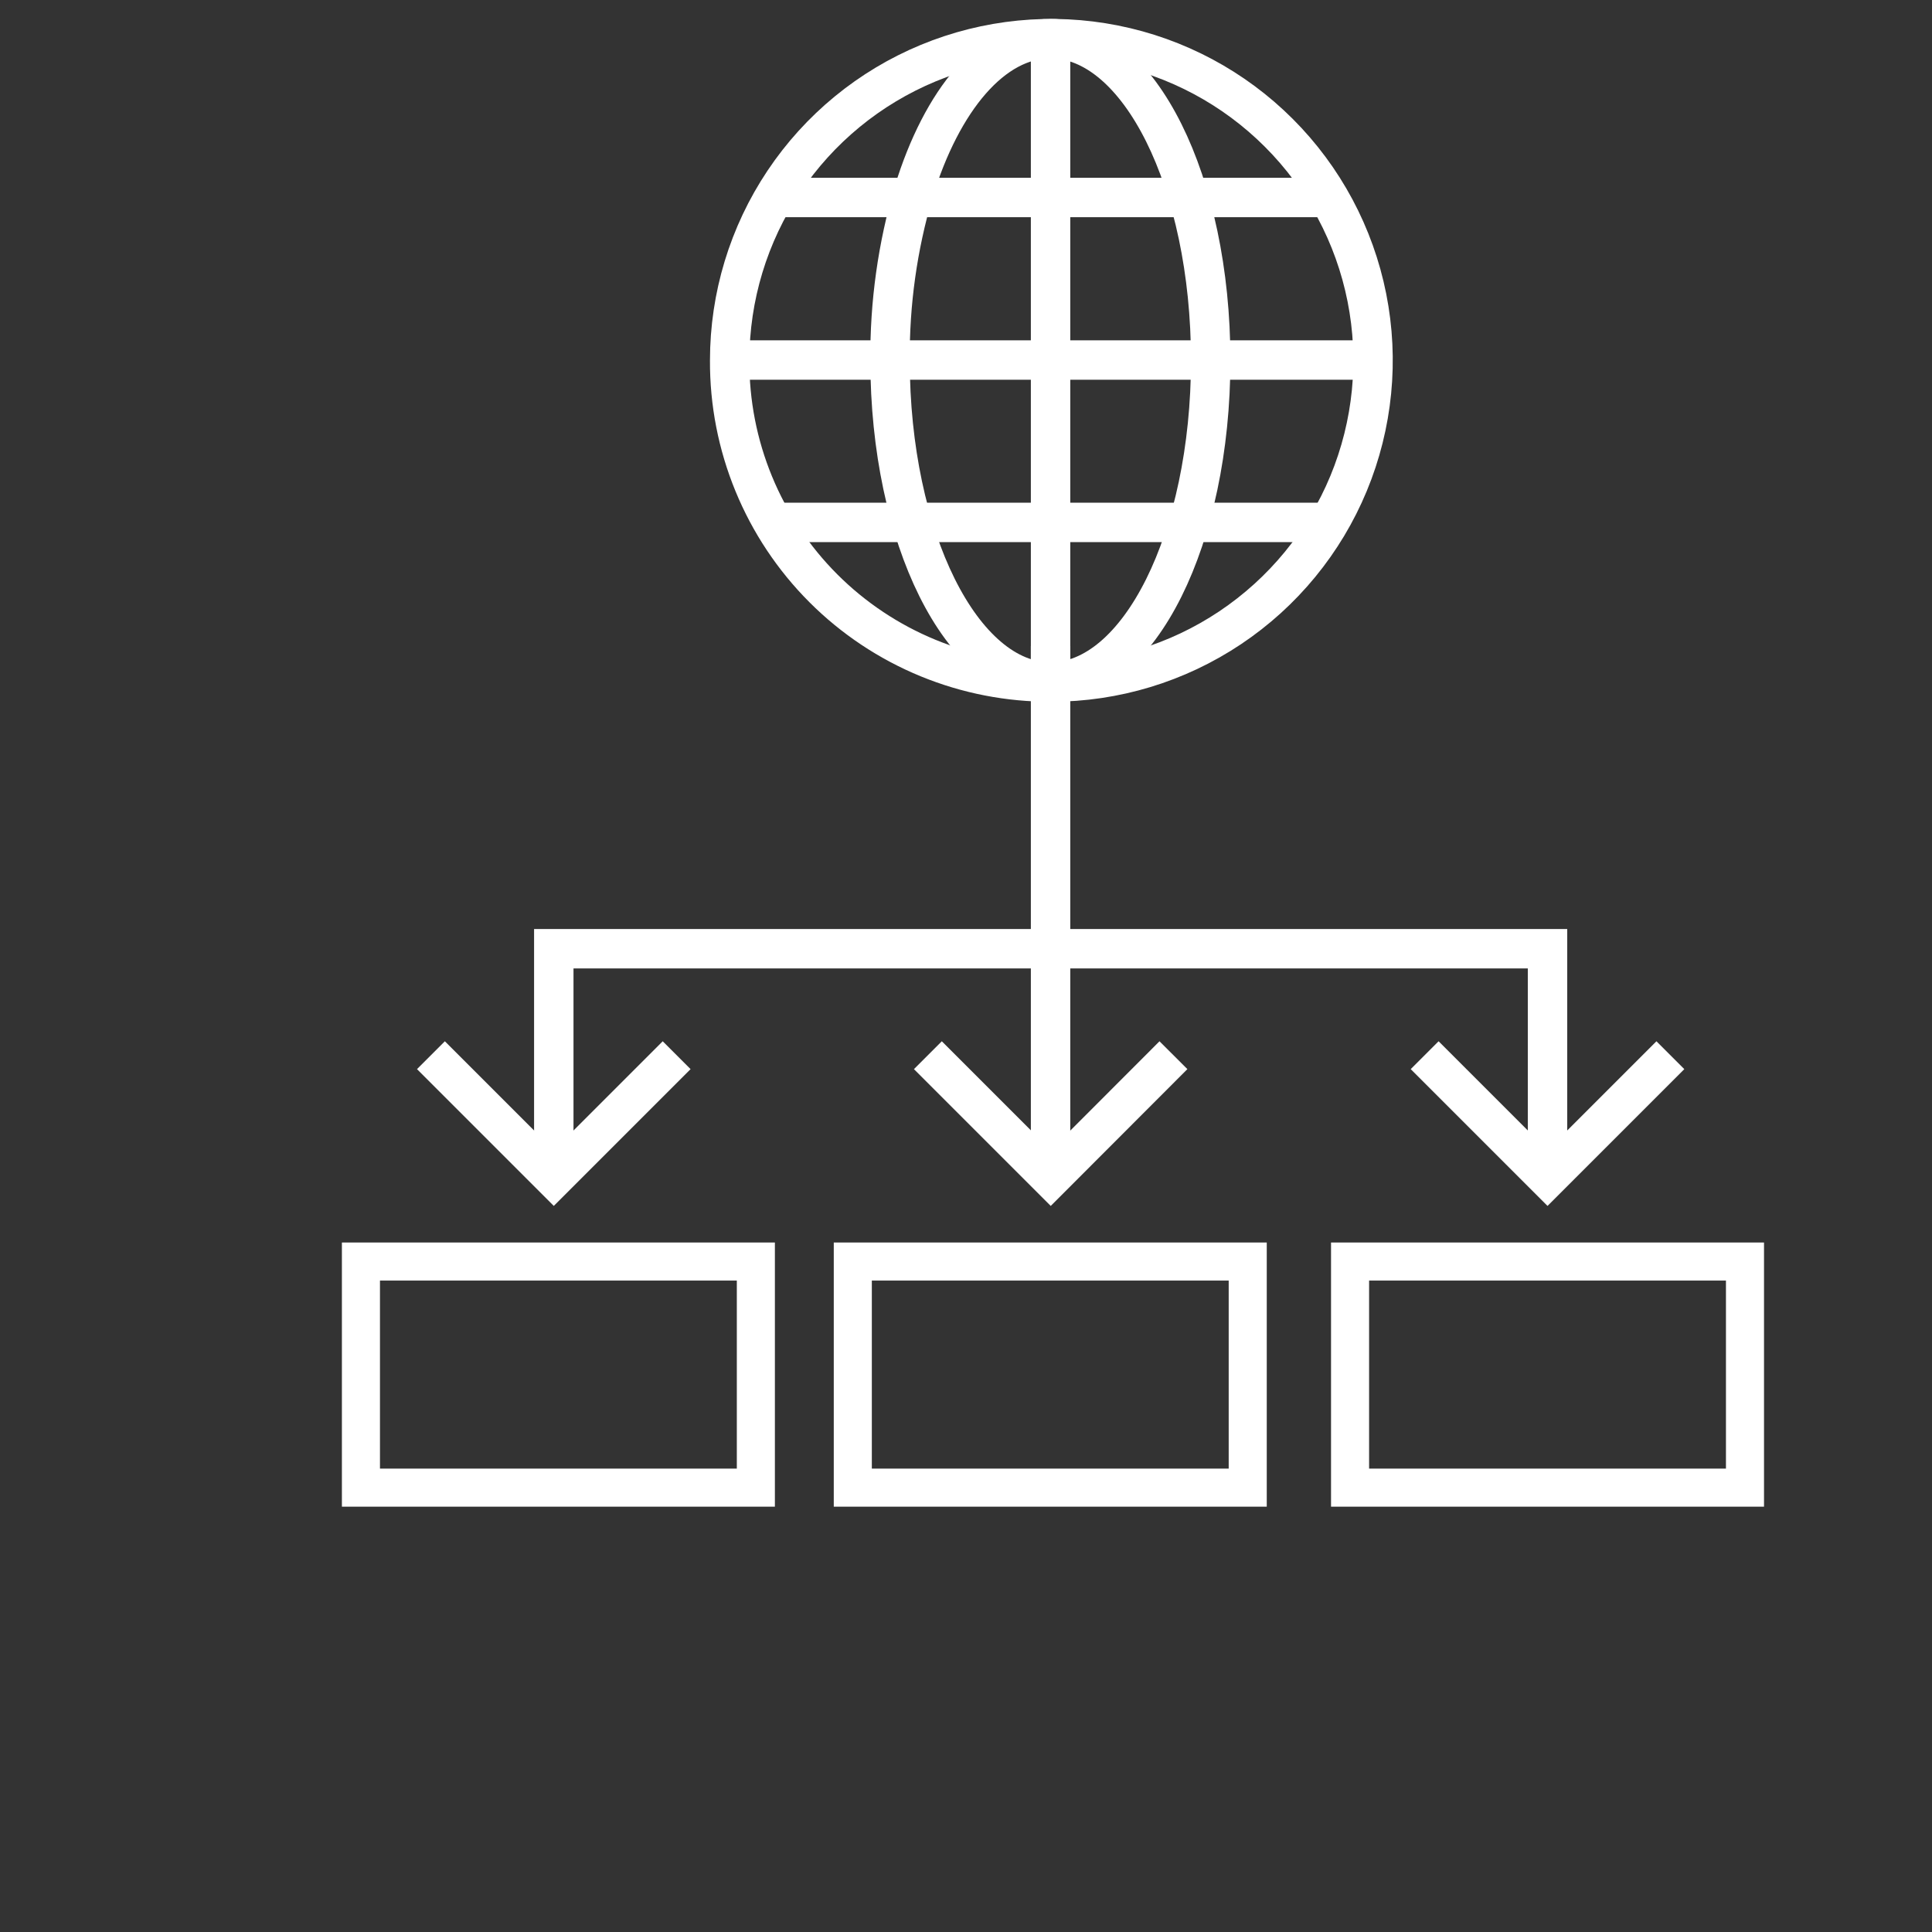
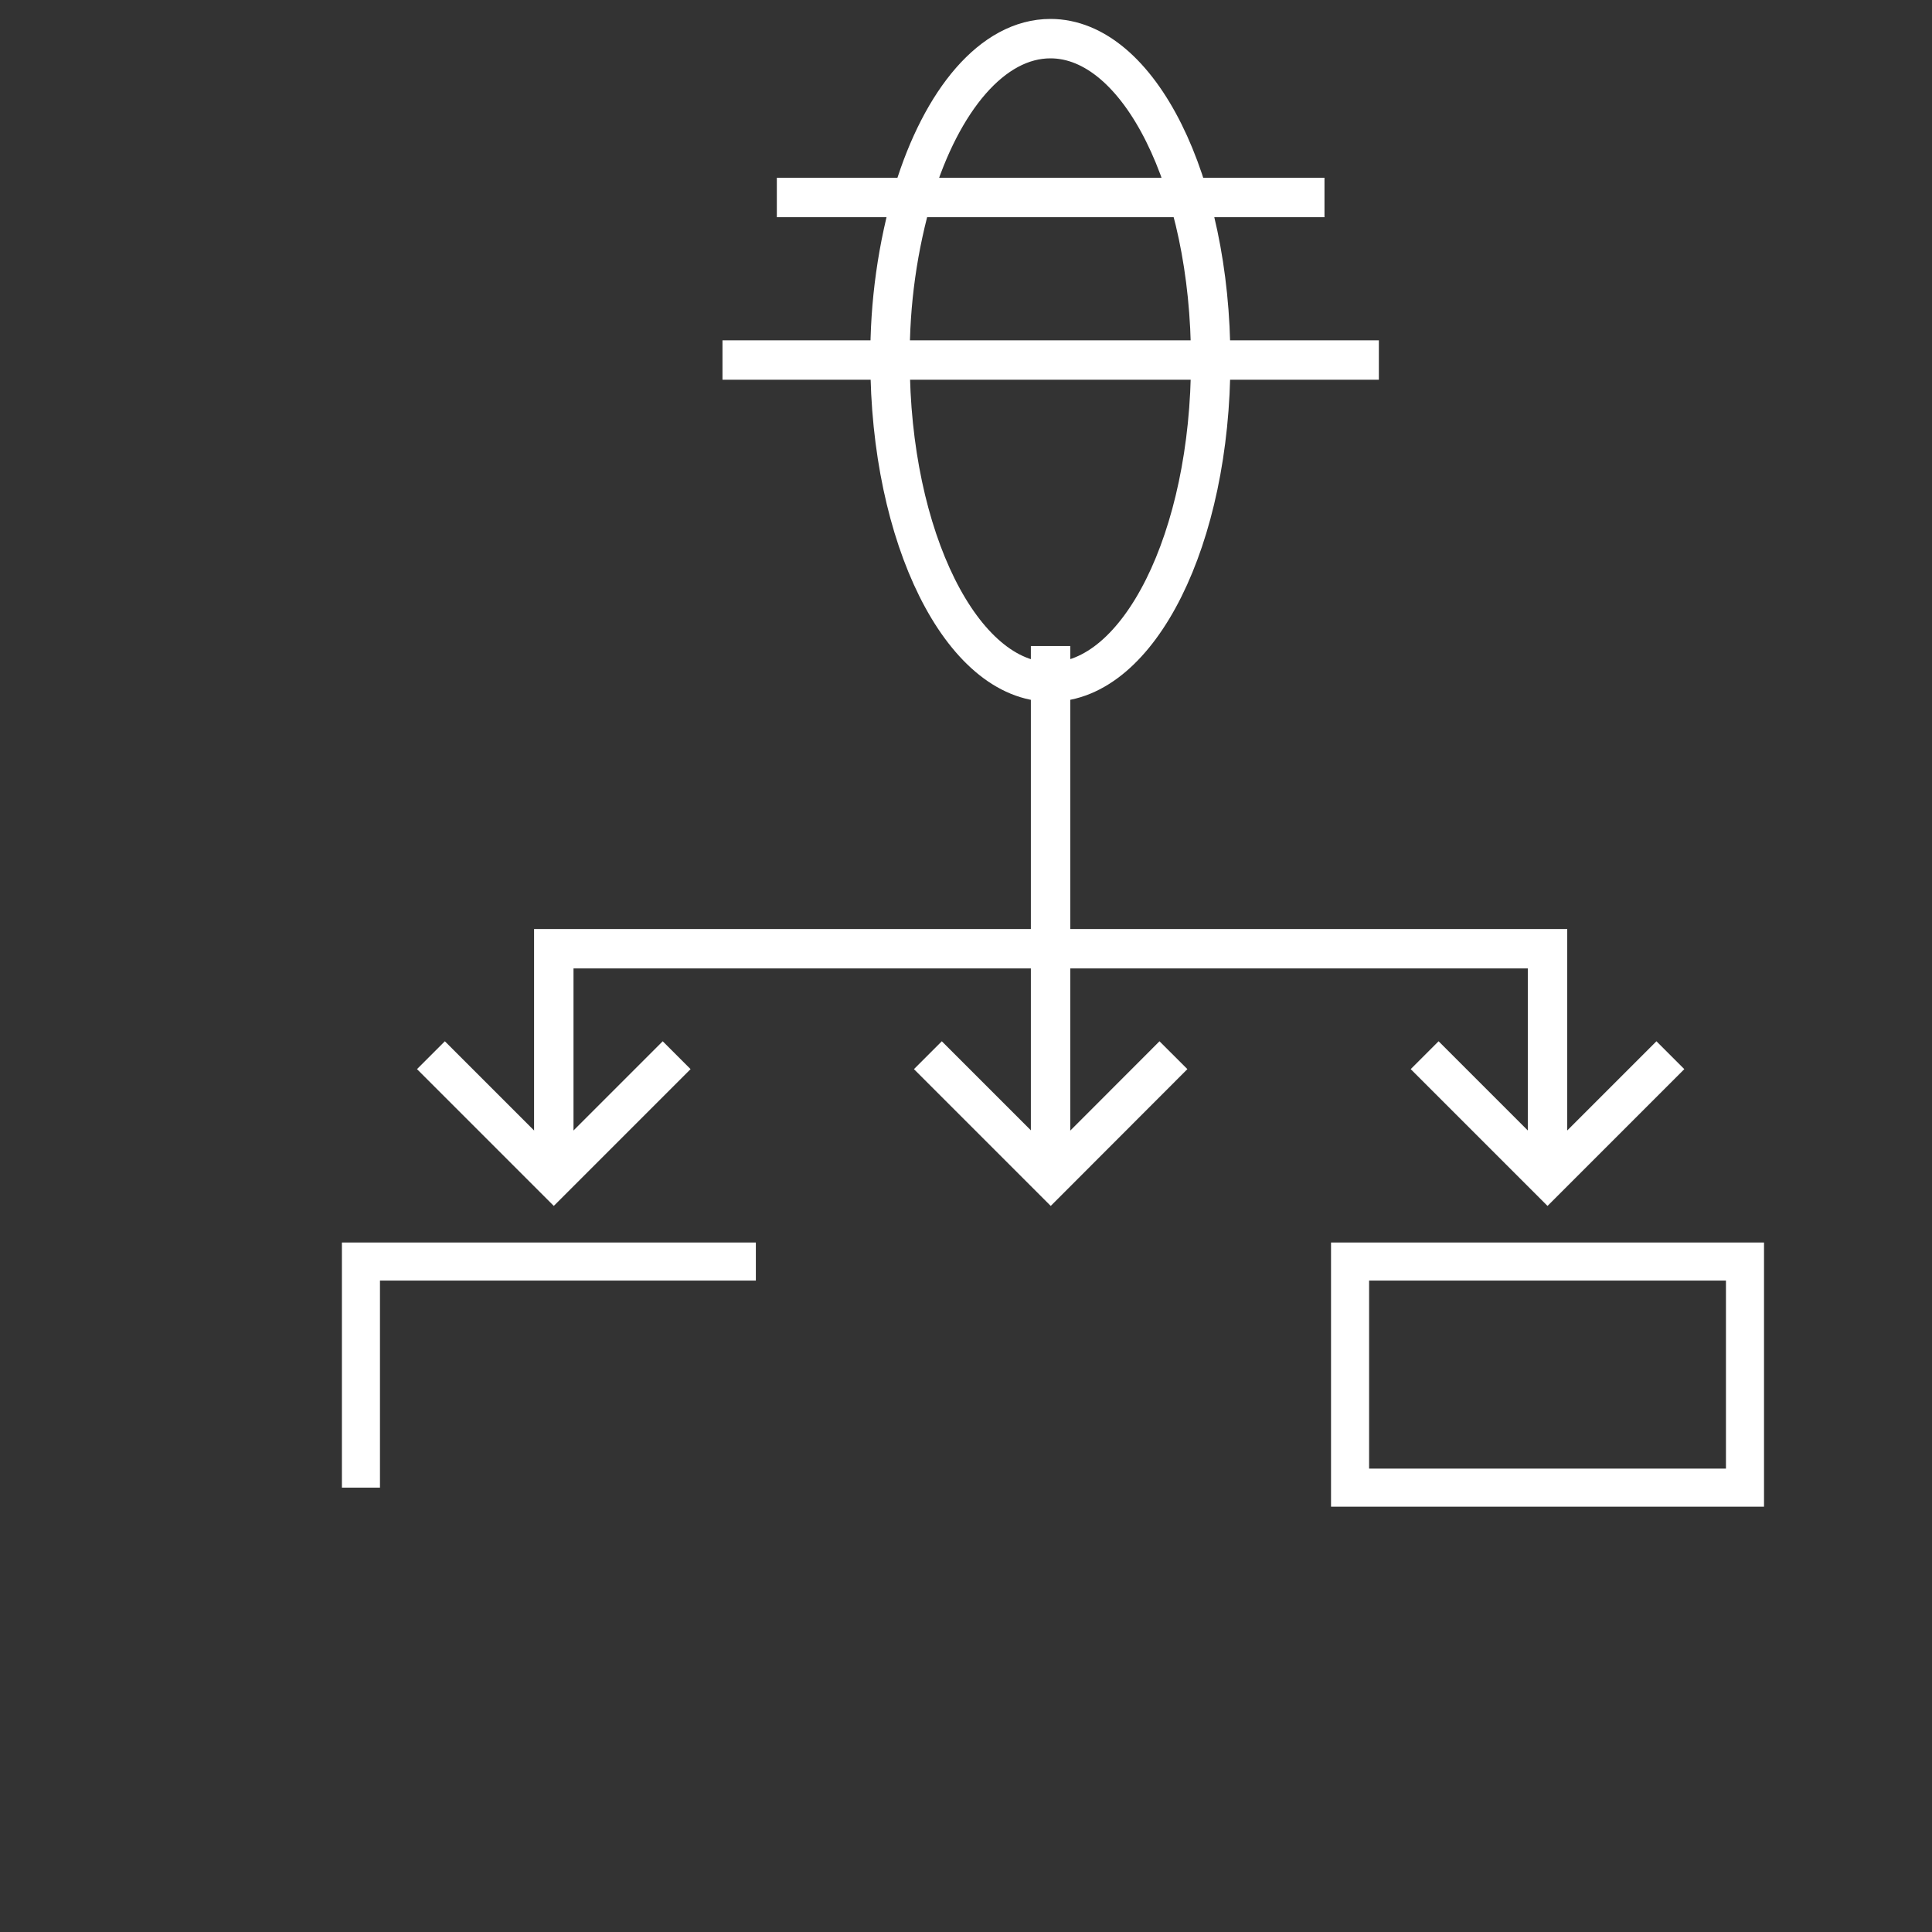
<svg xmlns="http://www.w3.org/2000/svg" width="100" height="100" viewBox="0 0 100 100" fill="none">
  <rect x="0" y="0" width="100" height="100" fill="#333333" stroke="none" />
  <path d="M46.069 18.651C46.045 15.699 46.456 12.76 47.291 9.929C48.749 5.172 51.374 2 54.371 2C58.954 2 62.665 9.437 62.665 18.651C62.665 27.864 58.954 35.302 54.371 35.302C49.788 35.302 46.069 27.809 46.069 18.651Z" stroke="white" stroke-width="2.04" stroke-miterlimit="10" />
  <path d="M68.555 10.222H40.209" stroke="white" stroke-width="2.04" stroke-miterlimit="10" />
-   <path d="M68.555 27.04H40.209" stroke="white" stroke-width="2.04" stroke-miterlimit="10" />
-   <path d="M37.768 18.651C37.768 15.358 38.744 12.138 40.574 9.4C42.404 6.662 45.004 4.528 48.047 3.267C51.089 2.007 54.437 1.677 57.667 2.32C60.897 2.962 63.864 4.548 66.192 6.877C68.521 9.206 70.107 12.172 70.749 15.402C71.392 18.632 71.062 21.98 69.802 25.023C68.542 28.065 66.407 30.666 63.669 32.495C60.931 34.325 57.712 35.302 54.419 35.302C52.229 35.313 50.058 34.89 48.033 34.058C46.008 33.225 44.167 31.999 42.619 30.451C41.071 28.902 39.844 27.062 39.012 25.036C38.179 23.011 37.756 20.841 37.768 18.651V18.651Z" stroke="white" stroke-width="2.04" stroke-miterlimit="10" />
  <path d="M71.37 18.635H37.395" stroke="white" stroke-width="2.04" stroke-miterlimit="10" />
-   <path d="M54.377 35.254V2.016" stroke="white" stroke-width="2.04" stroke-miterlimit="10" />
  <path d="M54.377 33.438V60.975" stroke="white" stroke-width="2.04" stroke-miterlimit="10" />
-   <path d="M39.123 65.297H18.682V77H39.123V65.297Z" stroke="white" stroke-width="1.97" stroke-miterlimit="10" />
-   <path d="M64.582 65.297H44.141V77H64.582V65.297Z" stroke="white" stroke-width="1.97" stroke-miterlimit="10" />
+   <path d="M39.123 65.297H18.682V77V65.297Z" stroke="white" stroke-width="1.97" stroke-miterlimit="10" />
  <path d="M90.32 65.297H69.879V77H90.32V65.297Z" stroke="white" stroke-width="1.97" stroke-miterlimit="10" />
  <path d="M28.664 61.118V49.106H80.099V60.975" stroke="white" stroke-width="2.04" stroke-miterlimit="10" />
  <path d="M60.737 54.617L54.386 60.976L48.027 54.617" stroke="white" stroke-width="2.04" stroke-miterlimit="10" />
  <path d="M86.458 54.617L80.099 60.976L73.74 54.617" stroke="white" stroke-width="2.04" stroke-miterlimit="10" />
  <path d="M35.023 54.617L28.664 60.976L22.305 54.617" stroke="white" stroke-width="2.04" stroke-miterlimit="10" />
</svg>